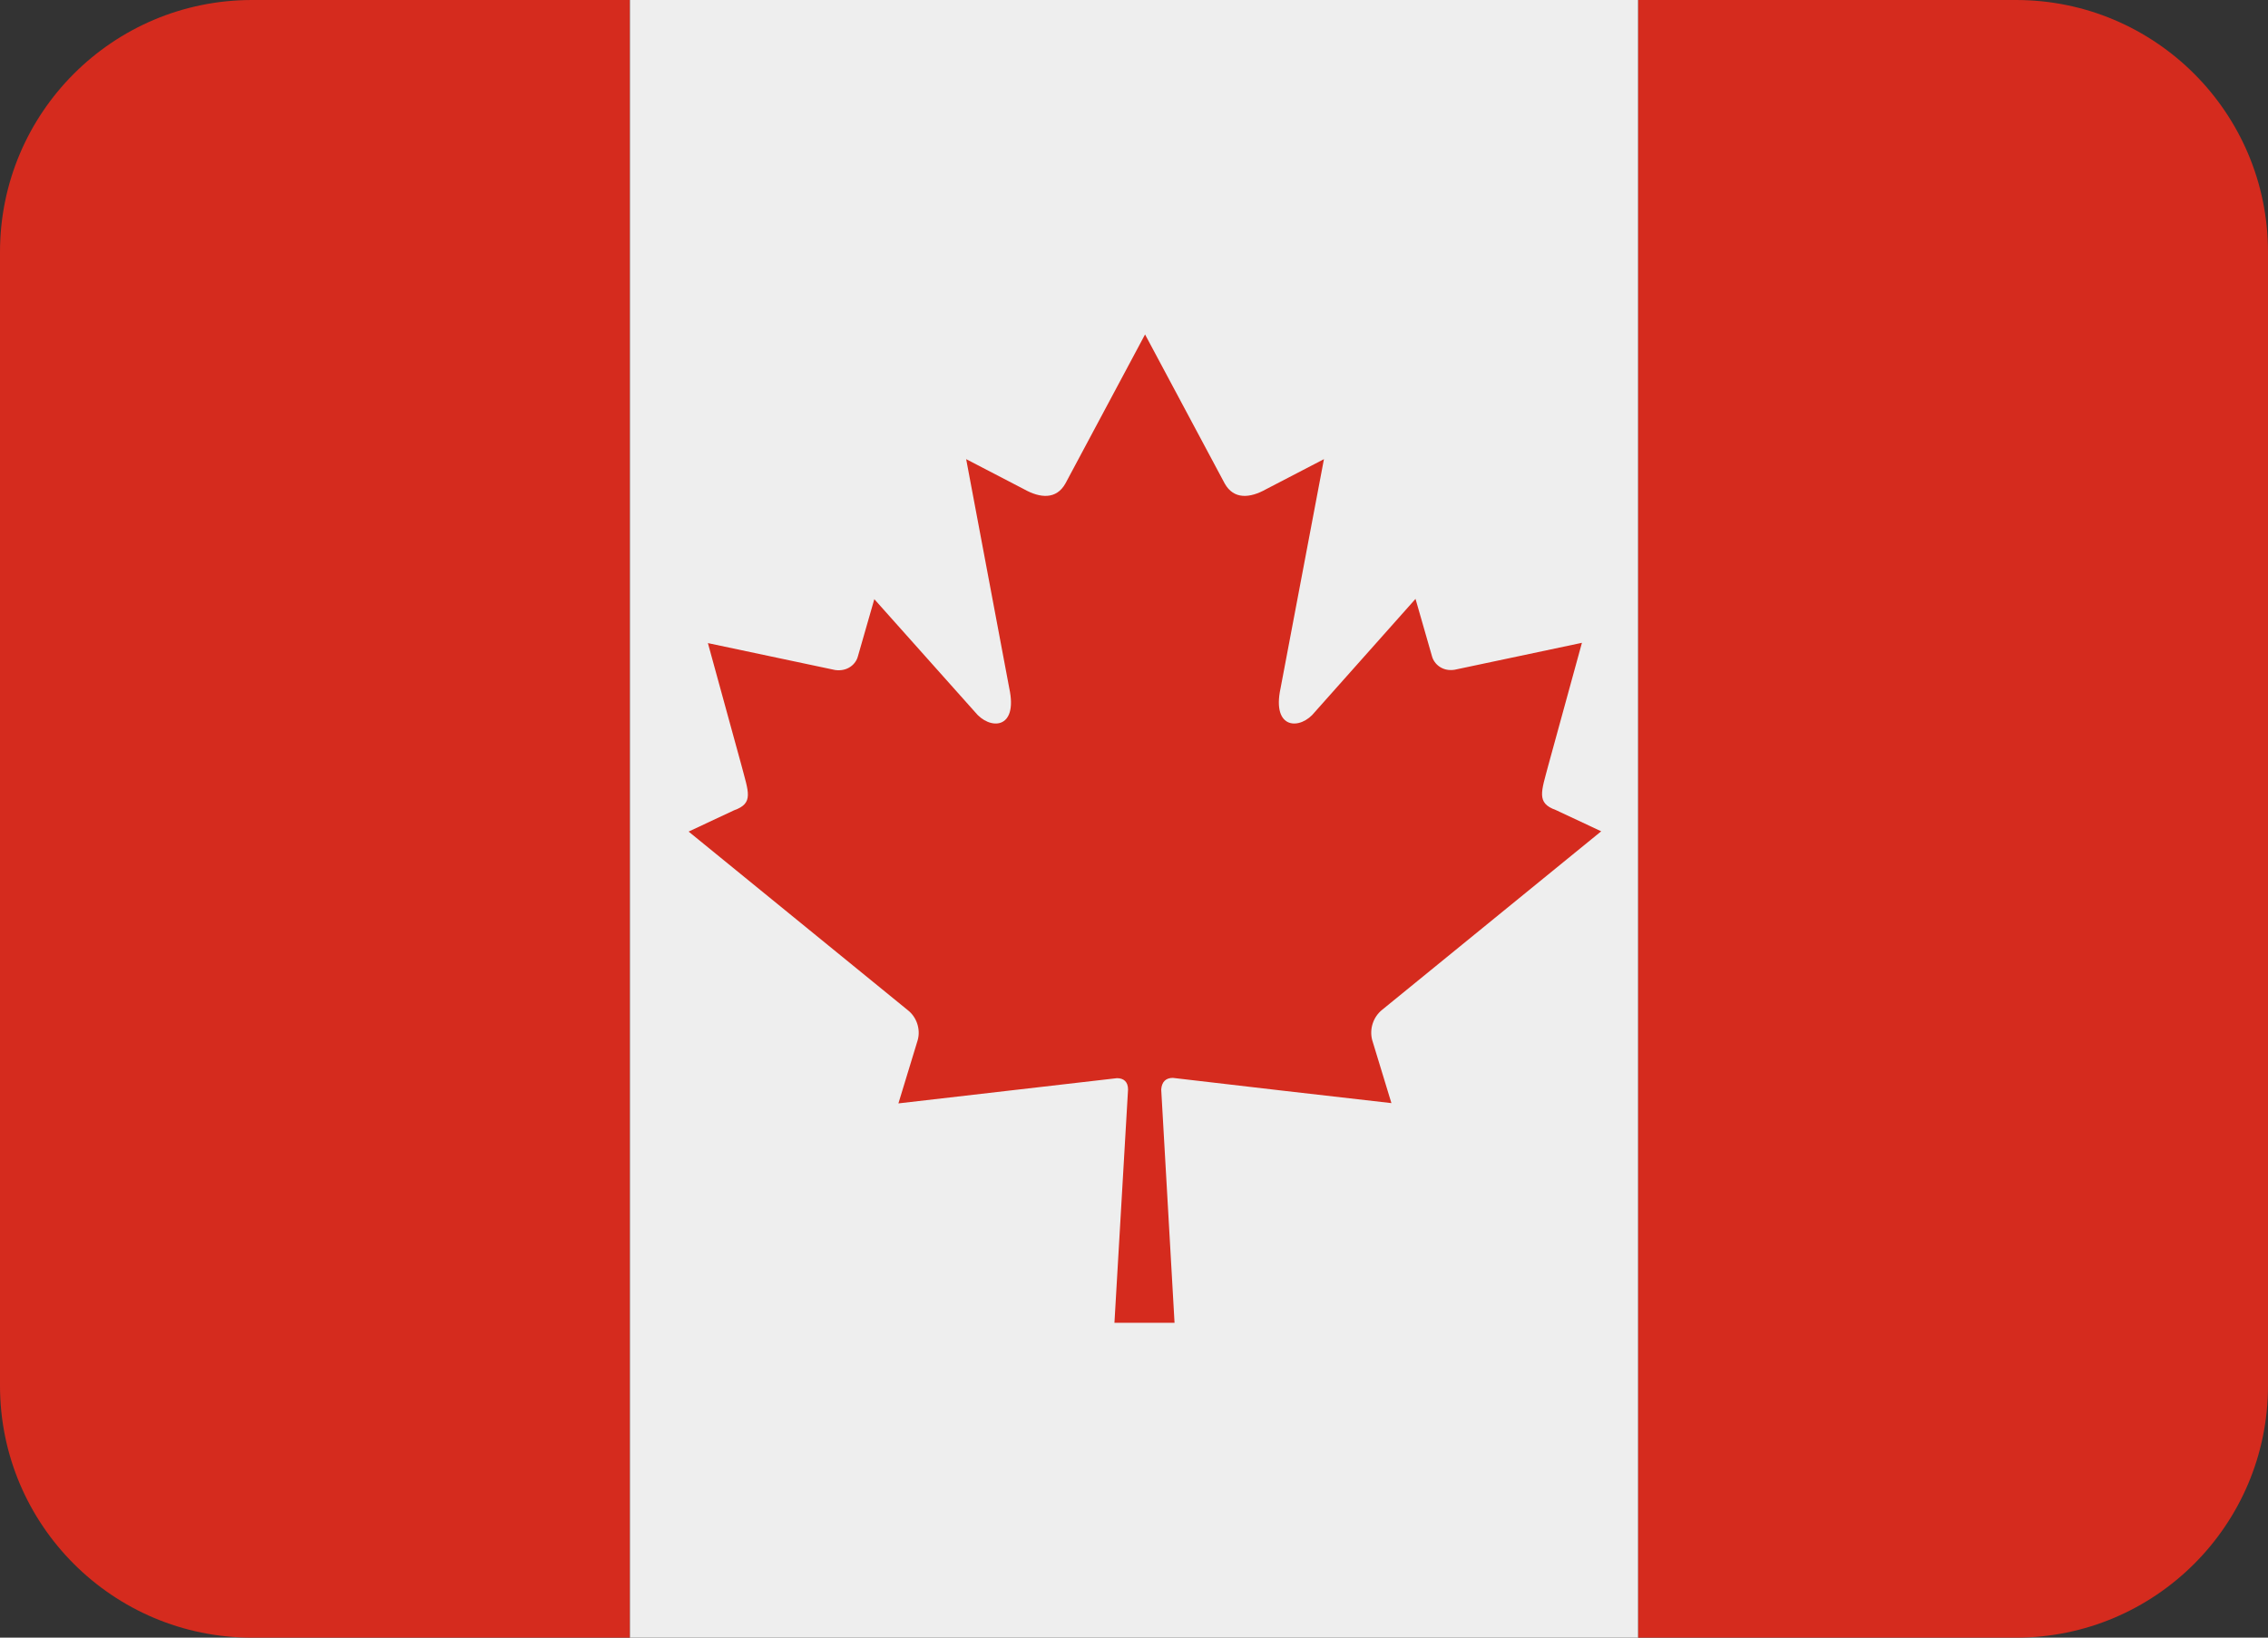
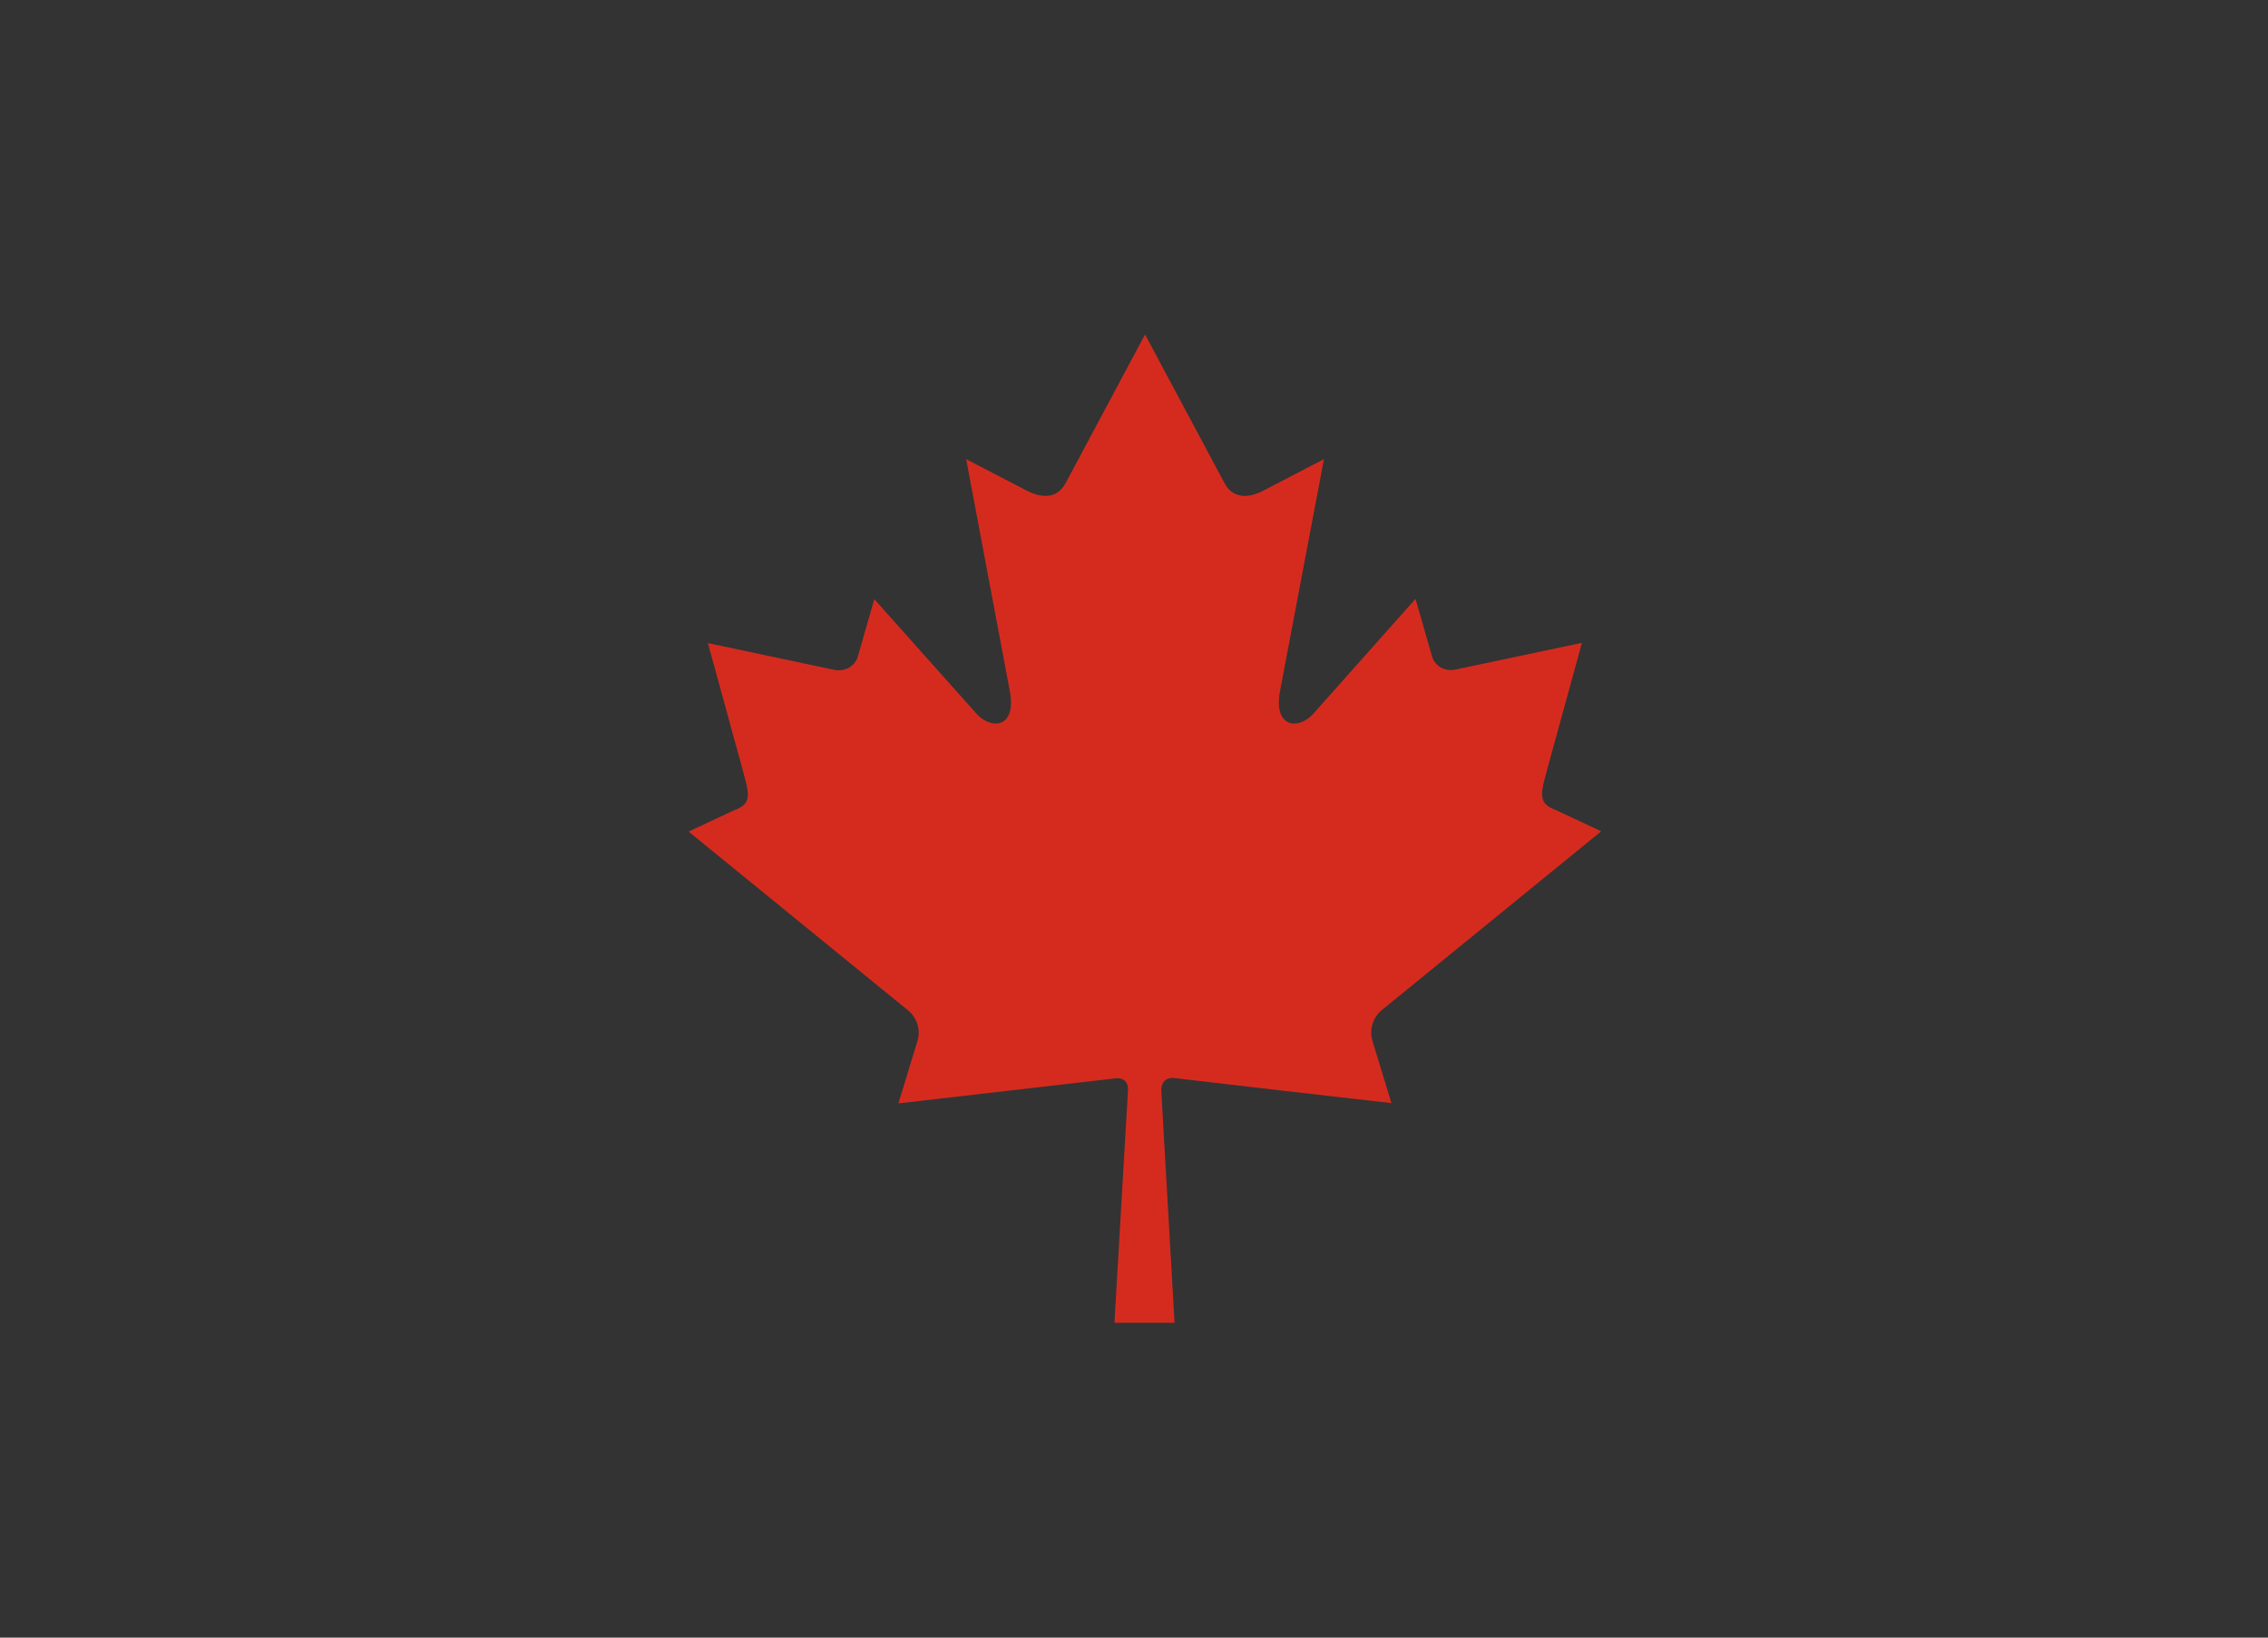
<svg xmlns="http://www.w3.org/2000/svg" version="1.1" id="Layer_1" x="0px" y="0px" viewBox="0 0 800 577.8" style="enable-background:new 0 0 800 577.8;" xml:space="preserve">
  <rect x="0" y="0" width="800" height="577.8" fill="#333333" stroke="none" />
  <style type="text/css">
	.st0{fill:#D52B1E;}
	.st1{fill:#EEEEEE;}
</style>
-   <path class="st0" d="M88.9,0C39.8,0,0,39.8,0,88.9v400c0,49.1,39.8,88.9,88.9,88.9h133.3V0H88.9z M711.1,0H577.8v577.8h133.3  c49.1,0,88.9-39.8,88.9-88.9v-400C800,39.8,760.2,0,711.1,0z" />
-   <path class="st1" d="M222.2,0h355.6v577.8H222.2V0z" />
  <path class="st0" d="M413.7,380.3c26.6,3.1,50.5,5.9,77.1,8.9l-6.8-22.3c-1-3.9,0.4-8.1,3.5-10.6l77.3-63l-16-7.5  c-7-2.5-5.1-6.5-2.6-16l11.8-43l-44.9,9.5c-4.4,0.7-7.3-2.1-8-4.8l-5.8-20.2l-35.5,39.9c-5,6.4-15.3,6.4-12.1-8.4L467,162  l-20.4,10.6c-5.7,3.2-11.4,3.7-14.6-2L403.9,118v1.3V118l-28.1,52.6c-3.2,5.7-8.9,5.2-14.6,2L340.8,162l15.2,80.8  c3.2,14.8-7,14.8-12.1,8.4l-35.5-39.8l-5.8,20.2c-0.7,2.7-3.6,5.4-8,4.8l-44.9-9.5l11.8,43c2.5,9.6,4.5,13.5-2.6,16l-16,7.5l77.3,63  c3.1,2.4,4.6,6.7,3.5,10.6l-6.8,22.3l77.1-8.9c2.4,0,3.9,1.3,3.9,4l-4.8,82.3h21.2l-4.7-82.3C409.8,381.6,411.3,380.3,413.7,380.3  L413.7,380.3z" />
</svg>